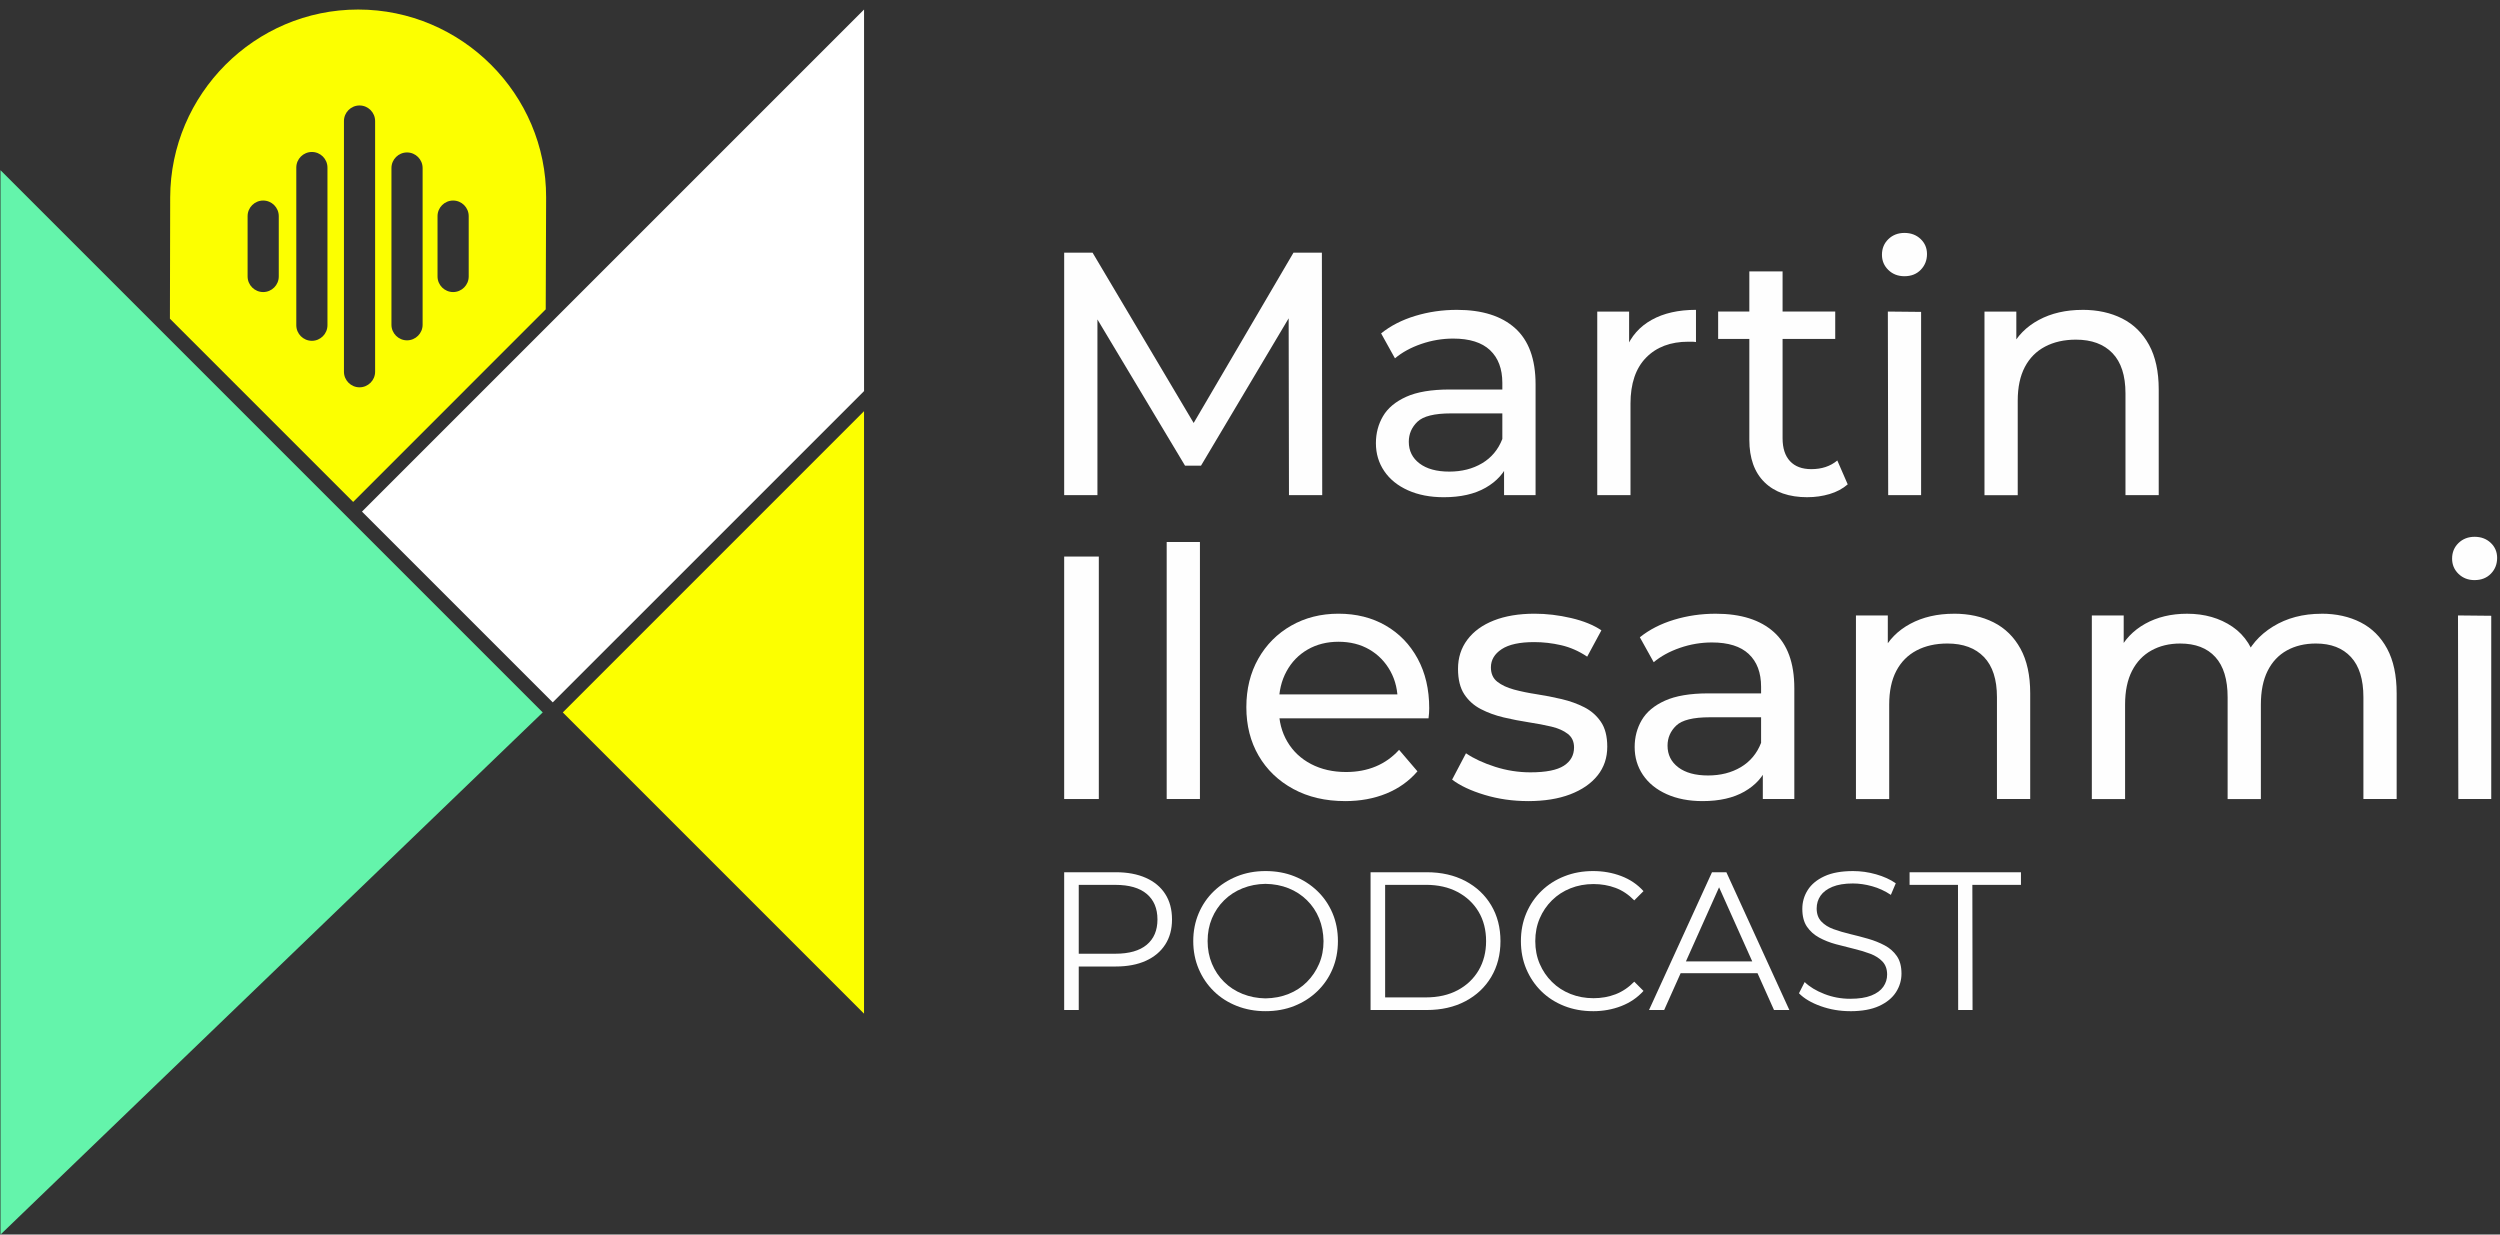
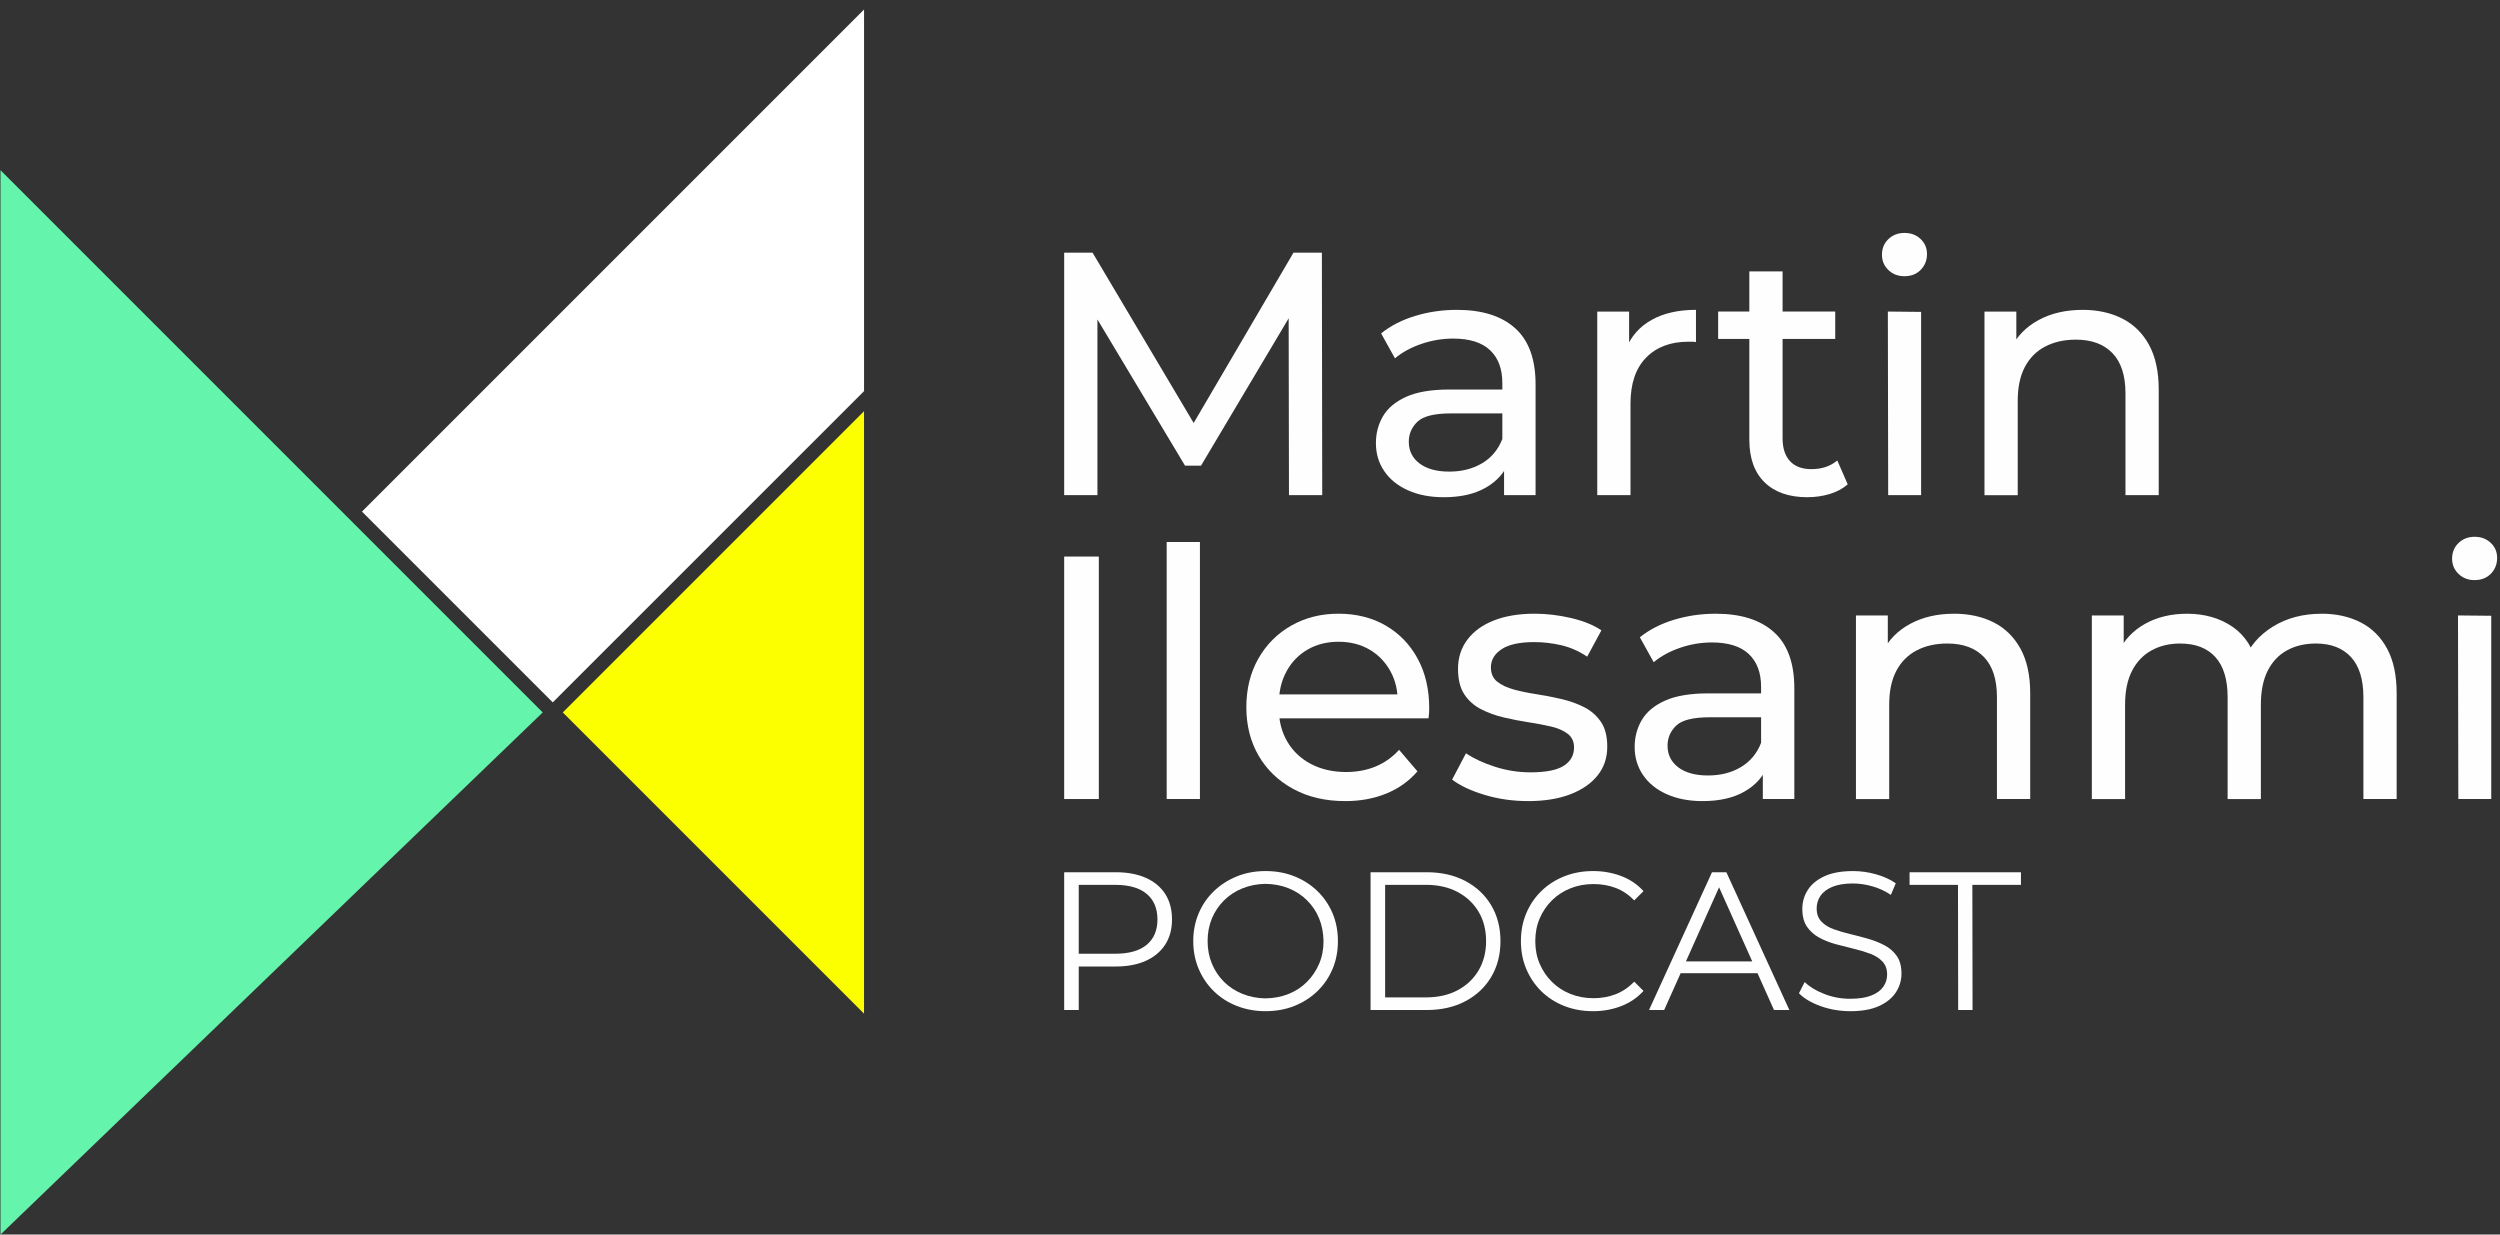
<svg xmlns="http://www.w3.org/2000/svg" width="243" height="120" viewBox="0 0 243 120" fill="none">
  <rect x="0" y="0" width="243" height="120" fill="#333333" stroke="none" />
  <path d="M52.754 69.247L0.049 16.544V120L52.754 69.247Z" fill="#64F4AB" />
  <path d="M54.705 69.247L83.984 39.967V98.527L54.705 69.247Z" fill="#FCFF00" />
  <path d="M53.728 68.271L35.185 49.727L83.986 0.927V38.014L53.728 68.271Z" fill="white" />
-   <path fill-rule="evenodd" clip-rule="evenodd" d="M34.813 0.927C44.861 0.927 53.117 9.149 53.083 19.197L53.044 30.067L34.327 48.788L16.516 30.977L16.542 19.197C16.565 9.149 24.764 0.927 34.813 0.927ZM34.946 10.251C35.78 10.251 36.461 10.932 36.461 11.766V36.135C36.461 36.967 35.78 37.647 34.946 37.647C34.113 37.647 33.432 36.967 33.432 36.135V11.766C33.432 10.932 34.113 10.251 34.946 10.251ZM30.315 14.772C31.147 14.772 31.829 15.452 31.829 16.286V31.613C31.829 32.446 31.147 33.127 30.315 33.127C29.481 33.127 28.8 32.446 28.8 31.613V16.286C28.8 15.452 29.481 14.772 30.315 14.772ZM39.563 14.818C40.396 14.818 41.078 15.498 41.078 16.332V31.567C41.078 32.399 40.396 33.081 39.563 33.081C38.73 33.081 38.049 32.399 38.049 31.567V16.332C38.049 15.498 38.73 14.818 39.563 14.818ZM44.044 19.493C44.876 19.493 45.558 20.173 45.558 21.007V26.874C45.558 27.707 44.876 28.388 44.044 28.388C43.21 28.388 42.528 27.707 42.528 26.874V21.007C42.528 20.173 43.209 19.493 44.044 19.493ZM25.582 19.493C26.415 19.493 27.096 20.173 27.096 21.007V26.874C27.096 27.707 26.415 28.388 25.582 28.388C24.748 28.388 24.067 27.707 24.067 26.874V21.007C24.067 20.173 24.748 19.493 25.582 19.493Z" fill="#FCFF00" />
  <path d="M103.438 48.128V24.56H106.198L116.77 42.37H115.288L125.726 24.56H128.487L128.52 48.128H125.288L125.255 29.644H126.029L116.736 45.266H115.187L105.828 29.644H106.67V48.128H103.438Z" fill="#FEFEFE" />
  <path d="M146.195 48.128V44.358L146.027 43.651V37.219C146.027 35.851 145.629 34.79 144.833 34.038C144.036 33.286 142.841 32.91 141.247 32.91C140.192 32.91 139.159 33.084 138.149 33.431C137.138 33.779 136.285 34.246 135.59 34.83L134.244 32.406C135.163 31.666 136.269 31.098 137.559 30.706C138.85 30.314 140.202 30.118 141.616 30.118C144.061 30.118 145.947 30.712 147.271 31.902C148.595 33.091 149.258 34.91 149.258 37.356V48.129H146.194L146.195 48.128ZM140.338 48.33C139.014 48.33 137.852 48.106 136.853 47.657C135.854 47.208 135.085 46.586 134.547 45.789C134.007 44.992 133.738 44.089 133.738 43.078C133.738 42.113 133.969 41.237 134.429 40.453C134.89 39.667 135.642 39.038 136.685 38.567C137.728 38.096 139.137 37.86 140.91 37.86H146.565V40.182H141.043C139.428 40.182 138.339 40.451 137.777 40.991C137.216 41.53 136.935 42.179 136.935 42.943C136.935 43.819 137.282 44.52 137.978 45.047C138.675 45.575 139.639 45.84 140.874 45.84C142.085 45.84 143.146 45.571 144.056 45.031C144.965 44.492 145.622 43.707 146.025 42.674L146.665 44.896C146.238 45.951 145.487 46.788 144.409 47.404C143.332 48.021 141.974 48.33 140.336 48.33H140.338Z" fill="#FEFEFE" />
  <path d="M155.253 48.129V30.285H158.35V35.132L158.047 33.921C158.54 32.686 159.371 31.744 160.539 31.093C161.706 30.442 163.143 30.117 164.849 30.117V33.248C164.713 33.225 164.584 33.214 164.461 33.214C164.337 33.214 164.22 33.214 164.107 33.214C162.379 33.214 161.01 33.731 160 34.762C158.989 35.795 158.484 37.288 158.484 39.239V48.127H155.252L155.253 48.129Z" fill="#FEFEFE" />
  <path d="M175.691 48.33C173.894 48.33 172.504 47.847 171.517 46.882C170.529 45.916 170.035 44.537 170.035 42.741V26.378H173.267V42.605C173.267 43.571 173.51 44.311 173.991 44.827C174.474 45.344 175.164 45.601 176.063 45.601C177.073 45.601 177.914 45.32 178.587 44.759L179.598 47.081C179.104 47.508 178.514 47.821 177.831 48.023C177.146 48.225 176.434 48.327 175.693 48.327L175.691 48.33ZM167.004 32.944V30.284H178.384V32.944H167.004Z" fill="#FEFEFE" />
  <path d="M183.532 48.127L183.499 30.284L186.731 30.316V48.126H183.534L183.532 48.127ZM185.115 26.849C184.486 26.849 183.964 26.647 183.548 26.243C183.132 25.839 182.926 25.346 182.926 24.762C182.926 24.155 183.132 23.65 183.548 23.246C183.964 22.842 184.486 22.64 185.115 22.64C185.743 22.64 186.265 22.836 186.681 23.228C187.097 23.622 187.304 24.109 187.304 24.693C187.304 25.298 187.101 25.809 186.697 26.225C186.293 26.641 185.766 26.848 185.115 26.848V26.849Z" fill="#FEFEFE" />
  <path d="M202.42 30.117C203.88 30.117 205.163 30.398 206.275 30.959C207.387 31.521 208.256 32.374 208.884 33.518C209.513 34.662 209.828 36.11 209.828 37.862V48.13H206.596V38.232C206.596 36.504 206.175 35.202 205.333 34.327C204.49 33.451 203.307 33.014 201.781 33.014C200.637 33.014 199.637 33.239 198.784 33.688C197.931 34.136 197.274 34.799 196.814 35.674C196.354 36.55 196.123 37.639 196.123 38.941V48.131H192.891V30.288H195.987V35.102L195.482 33.823C196.066 32.656 196.964 31.747 198.176 31.096C199.389 30.445 200.802 30.12 202.419 30.12L202.42 30.117Z" fill="#FEFEFE" />
  <path d="M103.438 77.665V54.097H106.805V77.665H103.438Z" fill="#FEFEFE" />
  <path d="M113.402 77.664V52.682H116.633V77.664H113.402Z" fill="#FEFEFE" />
  <path d="M130.74 77.866C128.832 77.866 127.154 77.474 125.707 76.688C124.259 75.902 123.136 74.824 122.339 73.456C121.543 72.087 121.145 70.516 121.145 68.742C121.145 66.969 121.532 65.397 122.305 64.029C123.079 62.66 124.146 61.587 125.503 60.813C126.861 60.039 128.393 59.652 130.099 59.652C131.827 59.652 133.353 60.034 134.677 60.797C136.002 61.56 137.04 62.632 137.792 64.012C138.544 65.393 138.92 67.004 138.92 68.843C138.92 68.978 138.914 69.135 138.904 69.314C138.892 69.494 138.875 69.662 138.853 69.82H123.669V67.497H137.17L135.856 68.305C135.878 67.161 135.643 66.139 135.149 65.241C134.655 64.344 133.976 63.642 133.111 63.137C132.248 62.632 131.243 62.379 130.098 62.379C128.976 62.379 127.976 62.632 127.1 63.137C126.225 63.642 125.54 64.35 125.047 65.259C124.553 66.167 124.307 67.206 124.307 68.374V68.913C124.307 70.102 124.582 71.163 125.131 72.095C125.681 73.026 126.45 73.75 127.438 74.266C128.426 74.781 129.56 75.04 130.839 75.04C131.894 75.04 132.854 74.86 133.718 74.5C134.581 74.142 135.339 73.603 135.991 72.885L137.776 74.973C136.967 75.917 135.963 76.634 134.762 77.128C133.562 77.621 132.22 77.868 130.74 77.868V77.866Z" fill="#FEFEFE" />
  <path d="M148.52 77.866C147.038 77.866 145.631 77.664 144.295 77.26C142.959 76.856 141.91 76.362 141.146 75.778L142.493 73.219C143.255 73.735 144.199 74.174 145.321 74.532C146.443 74.891 147.588 75.071 148.755 75.071C150.259 75.071 151.342 74.857 152.003 74.431C152.666 74.004 152.997 73.41 152.997 72.646C152.997 72.084 152.795 71.647 152.391 71.334C151.987 71.02 151.453 70.784 150.792 70.626C150.129 70.469 149.394 70.329 148.587 70.206C147.778 70.083 146.972 69.925 146.163 69.735C145.355 69.545 144.615 69.276 143.942 68.926C143.268 68.579 142.729 68.096 142.325 67.479C141.921 66.862 141.719 66.038 141.719 65.005C141.719 63.928 142.022 62.985 142.628 62.177C143.234 61.369 144.093 60.746 145.203 60.309C146.315 59.872 147.633 59.652 149.159 59.652C150.325 59.652 151.51 59.792 152.711 60.073C153.911 60.354 154.893 60.752 155.656 61.268L154.275 63.827C153.467 63.287 152.626 62.917 151.751 62.715C150.875 62.513 150 62.412 149.125 62.412C147.71 62.412 146.657 62.642 145.96 63.101C145.263 63.562 144.916 64.15 144.916 64.87C144.916 65.476 145.123 65.941 145.539 66.266C145.955 66.592 146.493 66.845 147.154 67.024C147.817 67.204 148.553 67.356 149.36 67.479C150.168 67.602 150.975 67.76 151.783 67.95C152.592 68.142 153.327 68.405 153.988 68.742C154.65 69.078 155.189 69.551 155.604 70.157C156.02 70.763 156.226 71.572 156.226 72.581C156.226 73.658 155.913 74.59 155.283 75.376C154.654 76.162 153.769 76.772 152.623 77.211C151.479 77.648 150.109 77.868 148.516 77.868L148.52 77.866Z" fill="#FEFEFE" />
  <path d="M171.346 77.665V73.895L171.178 73.187V66.756C171.178 65.387 170.78 64.326 169.983 63.574C169.187 62.822 167.992 62.447 166.397 62.447C165.342 62.447 164.31 62.62 163.299 62.968C162.289 63.316 161.436 63.782 160.74 64.366L159.394 61.943C160.314 61.203 161.419 60.635 162.709 60.243C164 59.85 165.353 59.654 166.766 59.654C169.212 59.654 171.098 60.249 172.422 61.439C173.746 62.628 174.408 64.447 174.408 66.893V77.666H171.344L171.346 77.665ZM165.488 77.867C164.164 77.867 163.002 77.642 162.003 77.194C161.005 76.745 160.235 76.122 159.697 75.326C159.158 74.529 158.889 73.626 158.889 72.615C158.889 71.649 159.119 70.774 159.58 69.989C160.04 69.203 160.792 68.575 161.835 68.104C162.879 67.633 164.287 67.396 166.06 67.396H171.716V69.719H166.194C164.579 69.719 163.489 69.988 162.928 70.527C162.366 71.067 162.085 71.716 162.085 72.48C162.085 73.355 162.433 74.057 163.128 74.584C163.825 75.112 164.79 75.376 166.024 75.376C167.236 75.376 168.297 75.107 169.206 74.568C170.115 74.028 170.772 73.244 171.175 72.211L171.815 74.433C171.389 75.488 170.637 76.324 169.56 76.941C168.482 77.558 167.124 77.867 165.486 77.867H165.488Z" fill="#FEFEFE" />
  <path d="M189.928 59.652C191.387 59.652 192.671 59.933 193.783 60.495C194.894 61.057 195.764 61.91 196.392 63.054C197.021 64.198 197.336 65.645 197.336 67.397V77.666H194.104V67.767C194.104 66.039 193.683 64.737 192.841 63.862C191.998 62.987 190.815 62.55 189.289 62.55C188.145 62.55 187.145 62.774 186.292 63.223C185.439 63.672 184.782 64.335 184.321 65.21C183.862 66.085 183.63 67.174 183.63 68.476V77.667H180.398V59.823H183.495V64.638L182.99 63.358C183.574 62.192 184.472 61.282 185.684 60.632C186.897 59.981 188.31 59.655 189.927 59.655L189.928 59.652Z" fill="#FEFEFE" />
  <path d="M225.65 59.652C227.087 59.652 228.355 59.933 229.454 60.495C230.554 61.057 231.413 61.91 232.03 63.054C232.646 64.198 232.955 65.645 232.955 67.397V77.666H229.723V67.767C229.723 66.039 229.319 64.737 228.511 63.862C227.702 62.987 226.569 62.55 225.109 62.55C224.032 62.55 223.09 62.774 222.282 63.223C221.473 63.672 220.851 64.335 220.414 65.21C219.977 66.085 219.757 67.174 219.757 68.476V77.667H216.525V67.769C216.525 66.041 216.127 64.739 215.33 63.864C214.534 62.988 213.394 62.551 211.912 62.551C210.857 62.551 209.925 62.776 209.117 63.225C208.309 63.673 207.68 64.336 207.231 65.211C206.783 66.087 206.558 67.176 206.558 68.478V77.669H203.326V59.825H206.423V64.571L205.918 63.358C206.479 62.192 207.343 61.282 208.509 60.632C209.676 59.981 211.034 59.655 212.584 59.655C214.29 59.655 215.759 60.076 216.994 60.918C218.229 61.761 219.038 63.035 219.418 64.74L218.104 64.201C218.644 62.832 219.586 61.733 220.932 60.902C222.279 60.071 223.851 59.657 225.646 59.657L225.65 59.652Z" fill="#FEFEFE" />
  <path d="M238.95 77.665L238.917 59.821L242.149 59.853V77.663H238.951L238.95 77.665ZM240.533 56.387C239.904 56.387 239.382 56.184 238.966 55.78C238.55 55.376 238.344 54.883 238.344 54.299C238.344 53.693 238.55 53.187 238.966 52.783C239.382 52.379 239.904 52.177 240.533 52.177C241.161 52.177 241.683 52.373 242.099 52.765C242.515 53.159 242.721 53.646 242.721 54.23C242.721 54.835 242.519 55.346 242.115 55.763C241.711 56.178 241.183 56.385 240.533 56.385V56.387Z" fill="#FEFEFE" />
  <path d="M103.438 98.172V84.781H108.448C109.584 84.781 110.558 84.963 111.376 85.327C112.192 85.691 112.82 86.212 113.26 86.896C113.7 87.578 113.92 88.404 113.92 89.373C113.92 90.317 113.7 91.129 113.26 91.811C112.82 92.494 112.192 93.02 111.376 93.39C110.56 93.76 109.584 93.944 108.448 93.944H104.222L104.854 93.275V98.172H103.438ZM104.854 93.39L104.222 92.702H108.411C109.75 92.702 110.766 92.412 111.462 91.832C112.157 91.251 112.505 90.433 112.505 89.374C112.505 88.303 112.157 87.475 111.462 86.888C110.766 86.301 109.75 86.009 108.411 86.009H104.222L104.854 85.34V93.393V93.39Z" fill="#FEFEFE" />
  <path d="M123.004 98.286C122.01 98.286 121.081 98.117 120.221 97.779C119.361 97.441 118.615 96.964 117.983 96.345C117.351 95.726 116.861 95.004 116.51 94.174C116.16 93.345 115.984 92.446 115.984 91.477C115.984 90.508 116.16 89.609 116.51 88.78C116.861 87.951 117.356 87.23 117.993 86.618C118.631 86.006 119.374 85.529 120.222 85.184C121.071 84.841 121.998 84.667 123.006 84.667C124.027 84.667 124.96 84.836 125.808 85.174C126.657 85.511 127.398 85.987 128.037 86.599C128.675 87.211 129.168 87.93 129.52 88.759C129.871 89.589 130.046 90.494 130.046 91.476C130.046 92.458 129.871 93.363 129.52 94.192C129.17 95.021 128.675 95.742 128.037 96.354C127.4 96.967 126.657 97.441 125.808 97.779C124.961 98.117 124.027 98.286 123.006 98.286H123.004ZM123.004 97.042C123.82 97.029 124.57 96.886 125.253 96.611C125.935 96.338 126.528 95.949 127.031 95.445C127.535 94.941 127.93 94.354 128.217 93.686C128.504 93.017 128.647 92.28 128.647 91.476C128.633 90.672 128.491 89.936 128.217 89.266C127.942 88.597 127.551 88.01 127.04 87.507C126.53 87.003 125.935 86.614 125.251 86.34C124.569 86.067 123.82 85.923 123.003 85.911C122.212 85.923 121.472 86.067 120.784 86.34C120.096 86.615 119.496 87.003 118.986 87.507C118.476 88.01 118.081 88.596 117.8 89.266C117.519 89.936 117.38 90.672 117.38 91.476C117.38 92.266 117.519 92.999 117.8 93.675C118.081 94.351 118.476 94.941 118.986 95.445C119.496 95.949 120.096 96.338 120.784 96.611C121.472 96.886 122.212 97.029 123.003 97.042H123.004Z" fill="#FEFEFE" />
  <path d="M133.219 98.172V84.781H138.671C140.099 84.781 141.352 85.065 142.43 85.633C143.508 86.2 144.346 86.988 144.946 87.996C145.547 89.003 145.845 90.163 145.845 91.477C145.845 92.791 145.545 93.951 144.946 94.959C144.347 95.966 143.509 96.754 142.43 97.322C141.353 97.889 140.1 98.173 138.671 98.173H133.219V98.172ZM134.635 96.947H138.595C139.781 96.947 140.811 96.714 141.684 96.249C142.558 95.784 143.237 95.14 143.722 94.317C144.206 93.494 144.448 92.547 144.448 91.477C144.448 90.392 144.206 89.443 143.722 88.627C143.237 87.811 142.558 87.171 141.684 86.704C140.811 86.239 139.781 86.006 138.595 86.006H134.635V96.947Z" fill="#FEFEFE" />
  <path d="M154.834 98.286C153.827 98.286 152.895 98.117 152.04 97.779C151.186 97.441 150.446 96.967 149.822 96.354C149.198 95.742 148.71 95.021 148.358 94.192C148.007 93.365 147.832 92.458 147.832 91.476C147.832 90.494 148.007 89.589 148.358 88.759C148.709 87.93 149.201 87.21 149.831 86.599C150.462 85.987 151.204 85.511 152.06 85.174C152.914 84.835 153.844 84.667 154.852 84.667C155.821 84.667 156.733 84.829 157.588 85.154C158.442 85.48 159.161 85.967 159.748 86.618L158.849 87.517C158.301 86.955 157.696 86.551 157.032 86.303C156.369 86.055 155.654 85.93 154.891 85.93C154.087 85.93 153.341 86.068 152.653 86.342C151.965 86.617 151.364 87.004 150.855 87.508C150.345 88.012 149.947 88.597 149.66 89.268C149.373 89.938 149.229 90.673 149.229 91.477C149.229 92.281 149.372 93.017 149.66 93.687C149.947 94.356 150.345 94.943 150.855 95.446C151.364 95.95 151.963 96.34 152.653 96.613C153.341 96.888 154.087 97.025 154.891 97.025C155.656 97.025 156.369 96.897 157.032 96.643C157.695 96.387 158.301 95.98 158.849 95.418L159.748 96.317C159.161 96.967 158.441 97.458 157.588 97.79C156.733 98.121 155.815 98.288 154.833 98.288L154.834 98.286Z" fill="#FEFEFE" />
  <path d="M160.285 98.172L166.406 84.781H167.803L173.924 98.172H172.432L166.807 85.605H167.381L161.758 98.172H160.285ZM162.695 94.595L163.116 93.448H170.901L171.322 94.595H162.695Z" fill="#FEFEFE" />
  <path d="M179.832 98.286C178.837 98.286 177.883 98.124 176.972 97.798C176.062 97.473 175.357 97.055 174.859 96.546L175.414 95.455C175.885 95.914 176.519 96.3 177.317 96.612C178.114 96.924 178.952 97.081 179.833 97.081C180.676 97.081 181.361 96.977 181.89 96.766C182.419 96.555 182.808 96.271 183.056 95.914C183.306 95.557 183.429 95.162 183.429 94.728C183.429 94.205 183.279 93.784 182.98 93.465C182.68 93.146 182.288 92.894 181.803 92.71C181.319 92.526 180.783 92.362 180.197 92.223C179.61 92.083 179.023 91.933 178.438 91.774C177.851 91.615 177.313 91.401 176.821 91.133C176.331 90.866 175.935 90.512 175.635 90.073C175.335 89.633 175.185 89.055 175.185 88.341C175.185 87.679 175.36 87.069 175.711 86.514C176.062 85.959 176.599 85.512 177.326 85.175C178.053 84.836 178.985 84.668 180.12 84.668C180.872 84.668 181.618 84.773 182.358 84.984C183.098 85.194 183.735 85.485 184.27 85.854L183.792 86.982C183.218 86.6 182.609 86.319 181.965 86.141C181.322 85.962 180.699 85.873 180.1 85.873C179.297 85.873 178.634 85.982 178.111 86.198C177.588 86.415 177.203 86.705 176.953 87.069C176.705 87.432 176.58 87.844 176.58 88.303C176.58 88.826 176.73 89.246 177.03 89.566C177.331 89.885 177.724 90.133 178.216 90.312C178.707 90.49 179.246 90.651 179.832 90.79C180.418 90.93 181.001 91.083 181.582 91.249C182.163 91.416 182.698 91.63 183.188 91.89C183.68 92.151 184.074 92.498 184.374 92.933C184.674 93.367 184.824 93.935 184.824 94.635C184.824 95.285 184.646 95.887 184.288 96.443C183.931 96.997 183.386 97.445 182.653 97.782C181.921 98.119 180.98 98.289 179.832 98.289V98.286Z" fill="#FEFEFE" />
  <path d="M190.335 98.172L190.316 86.006H185.611V84.781H196.437V86.006H191.713L191.732 98.172H190.335Z" fill="#FEFEFE" />
</svg>